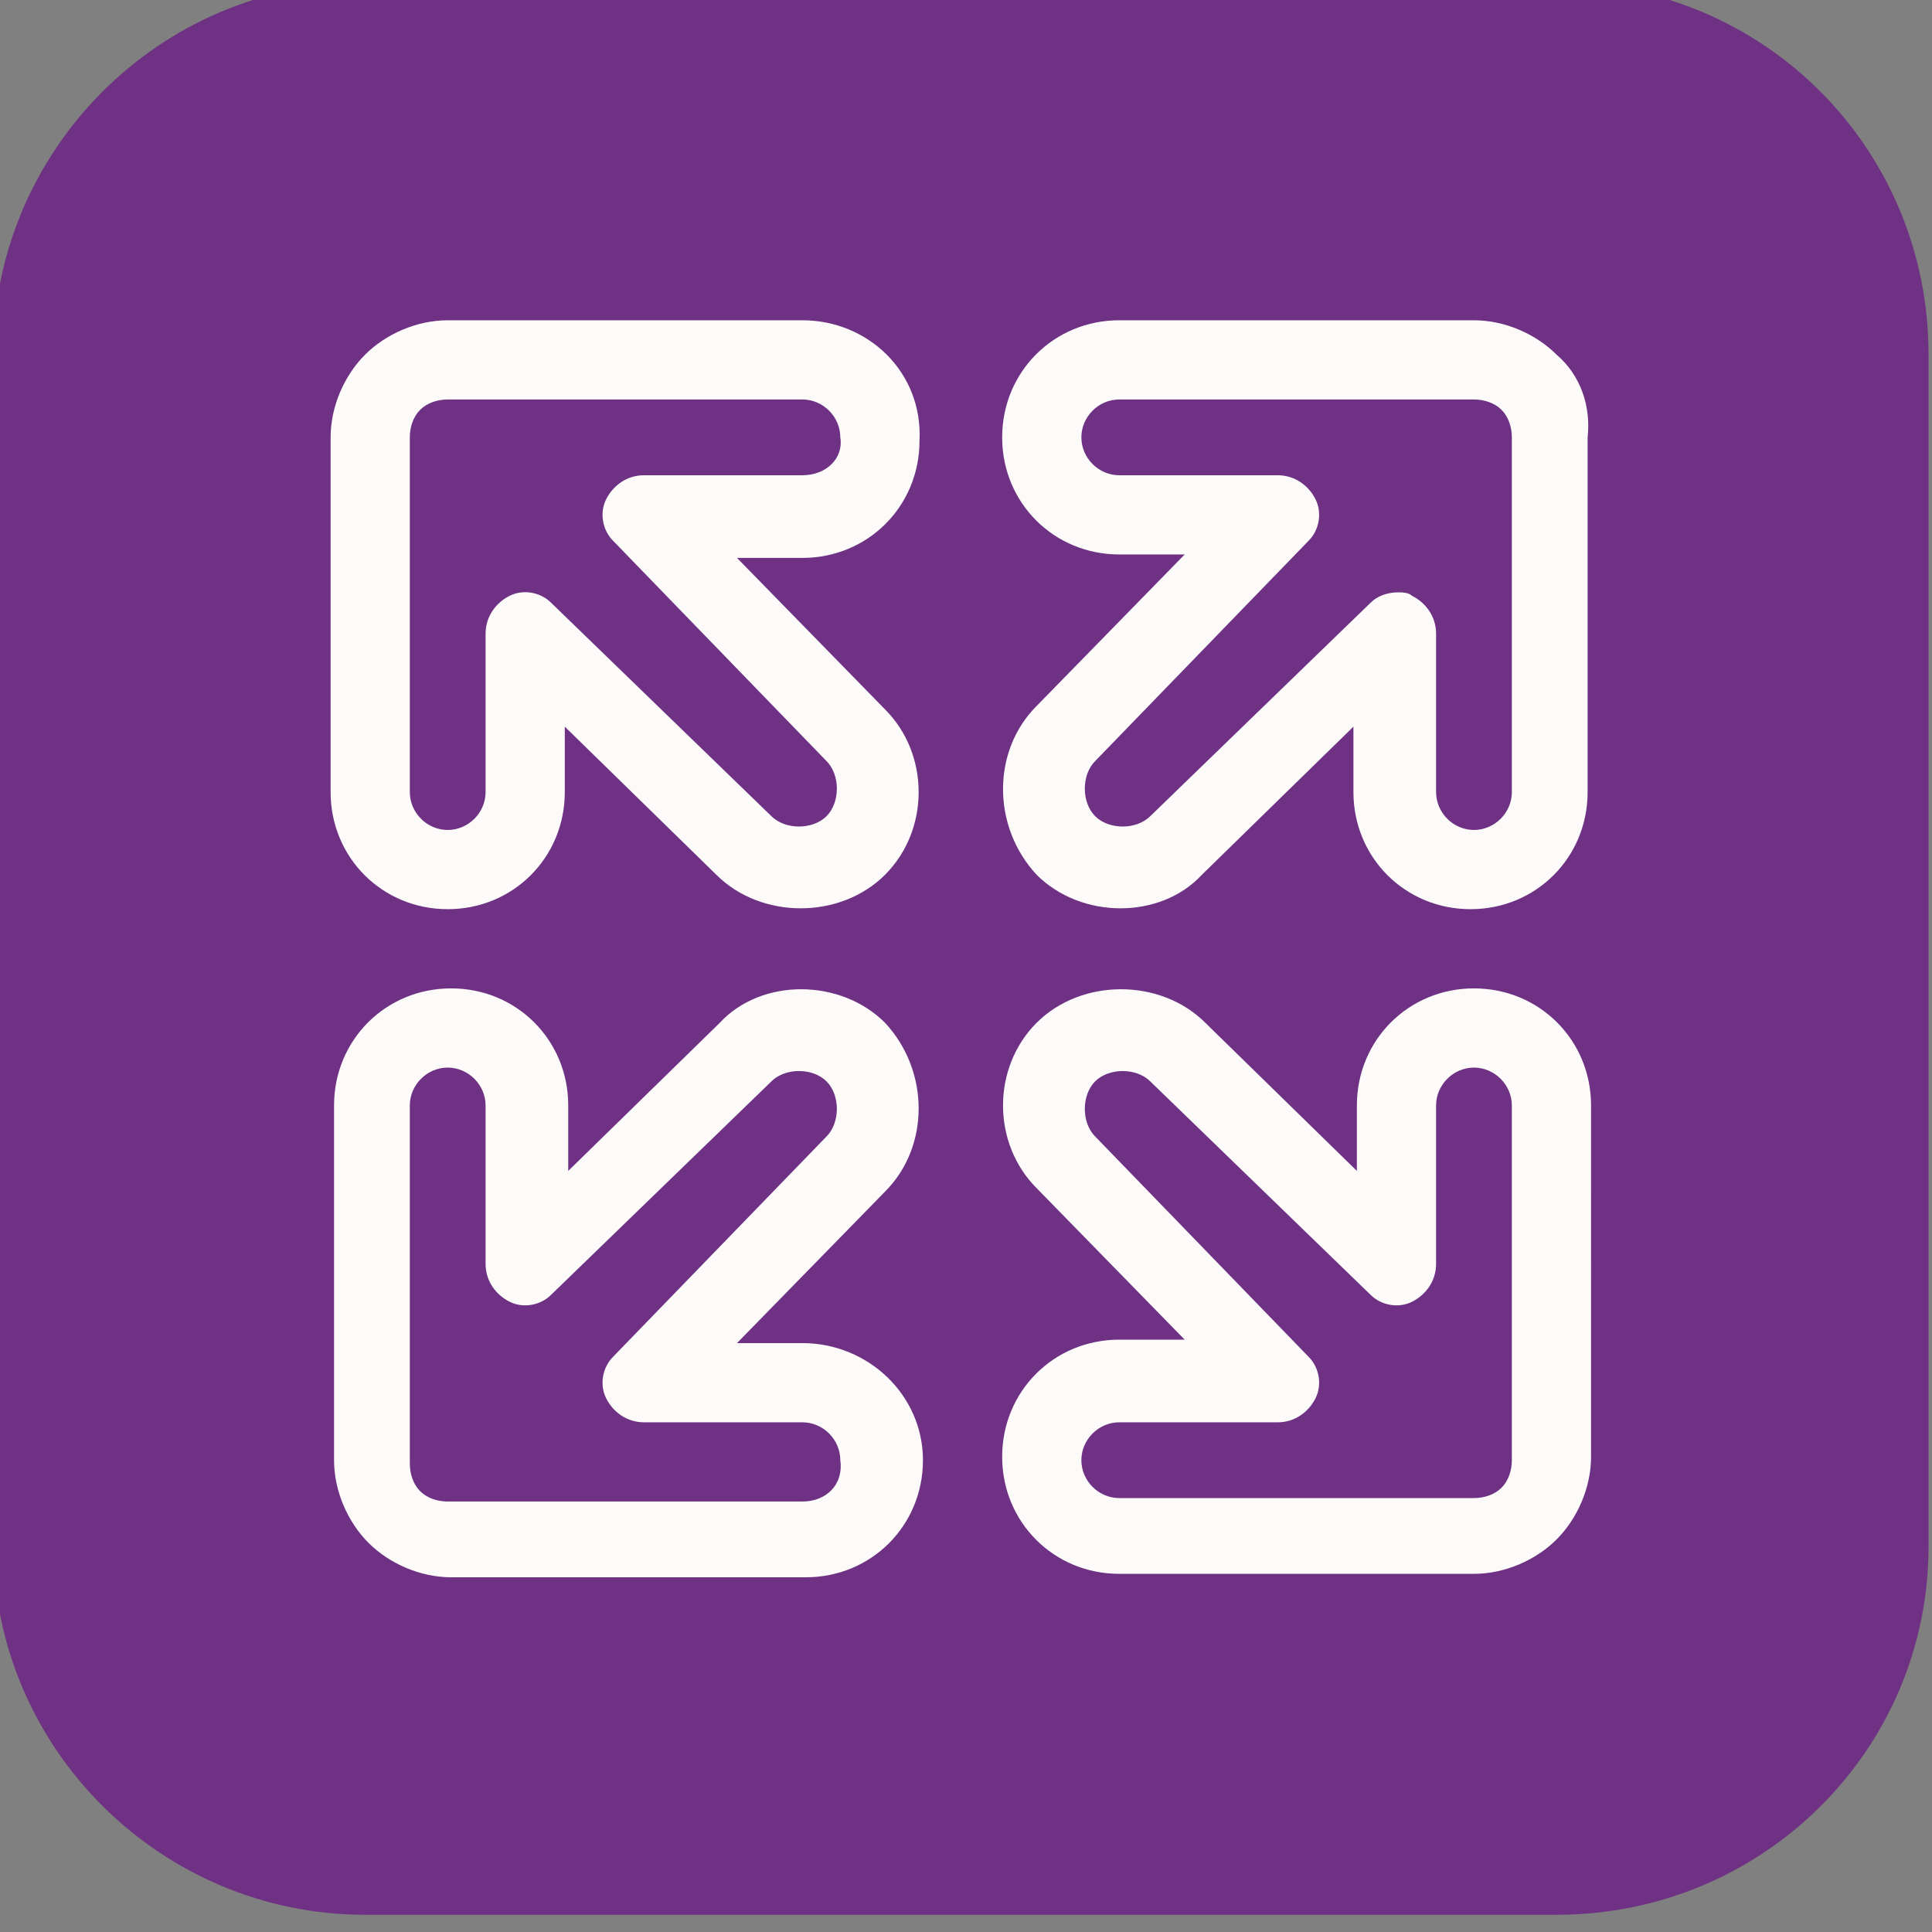
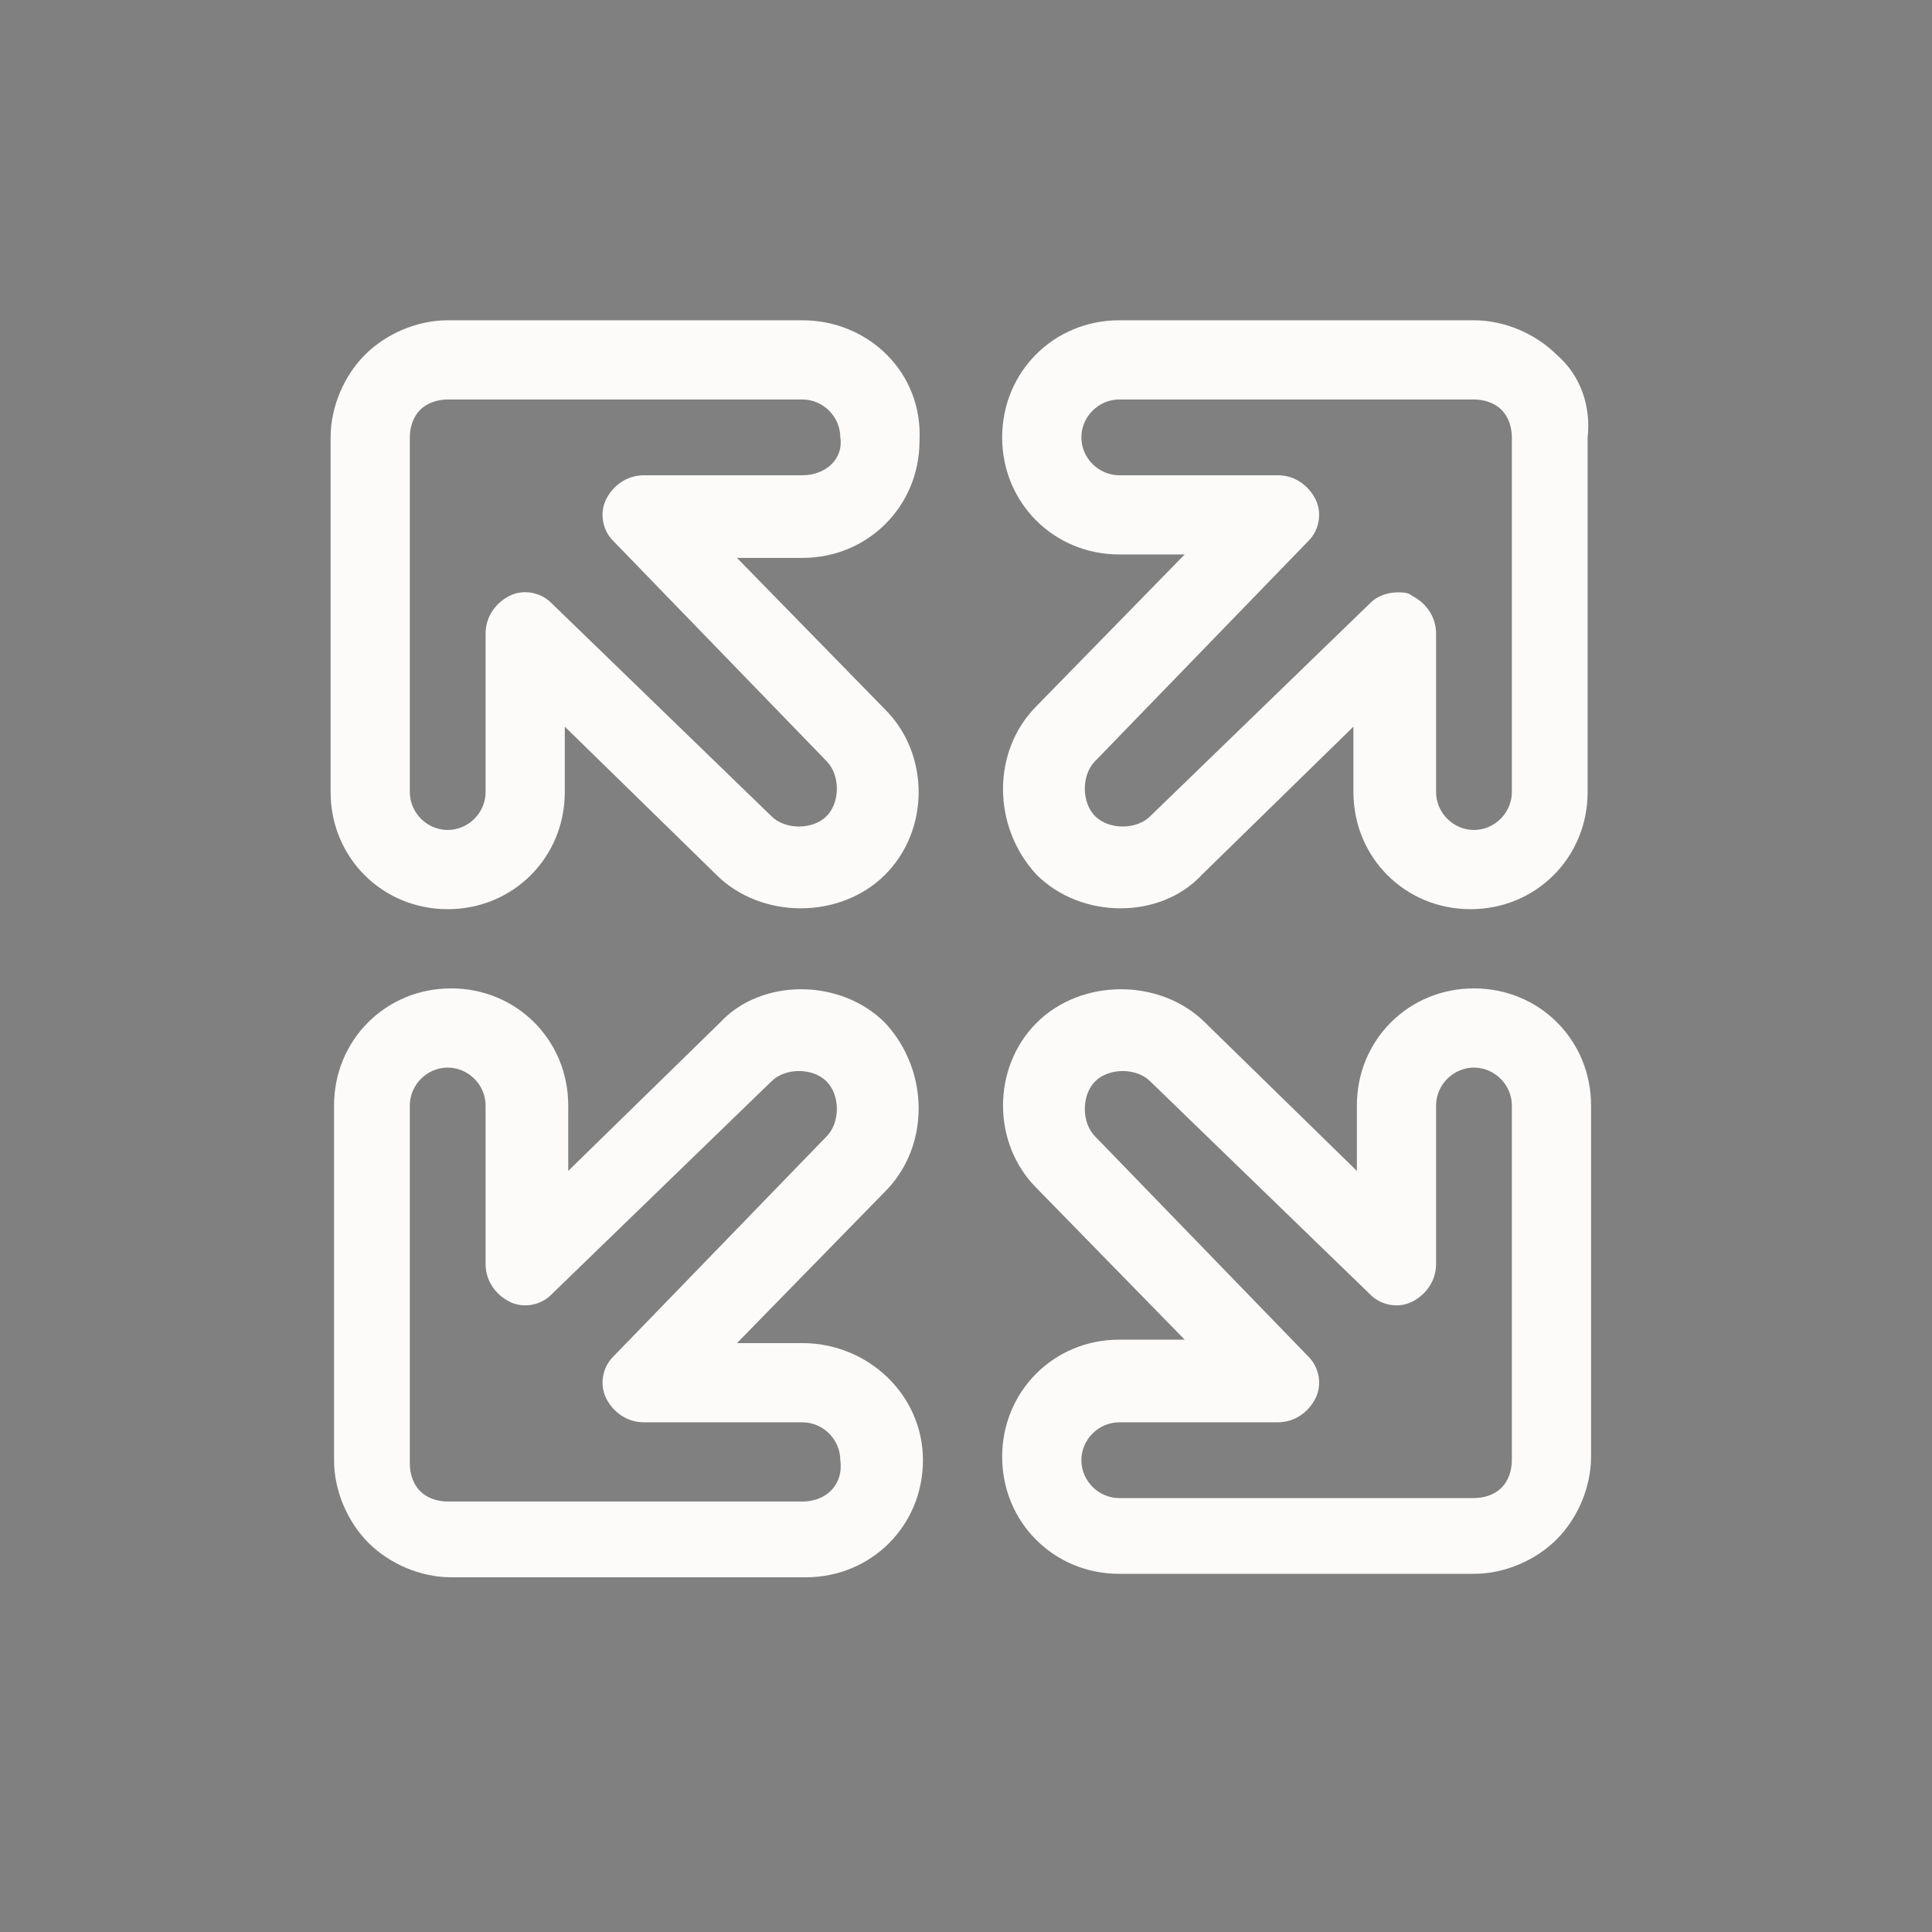
<svg xmlns="http://www.w3.org/2000/svg" id="Calque_1" x="0px" y="0px" viewBox="0 0 56.1 56.1" style="enable-background:new 0 0 56.1 56.1;" xml:space="preserve">
  <rect x="0" y="0" width="56.1" height="56.1" fill="#808080" stroke="none" />
  <style type="text/css"> .st0{fill:#6E3184;} .st1{fill:#FCFBFA;} </style>
-   <path class="st0" d="M45.2,55.6H10.6c-5.9,0-10.8-4.8-10.8-10.8V10.3c0-5.9,4.8-10.8,10.8-10.8h34.6C51.2-0.5,56,4.3,56,10.3v34.6 C56,50.8,51.2,55.6,45.2,55.6z" />
  <g id="Expand">
    <g>
      <path class="st1" d="M23.3,9.3l-10.3,0c-0.9,0-1.8,0.4-2.4,1c-0.6,0.6-1,1.5-1,2.4V23c0,1.9,1.5,3.4,3.4,3.4 c1.9,0,3.4-1.5,3.4-3.4v-1.9l4.4,4.3c1.3,1.3,3.6,1.3,4.9,0c1.3-1.3,1.3-3.5,0-4.8l-4.3-4.4h1.9c1.9,0,3.4-1.5,3.4-3.4 C26.8,10.8,25.2,9.3,23.3,9.3z M23.3,13.8h-4.6c-0.5,0-0.9,0.3-1.1,0.7c-0.2,0.4-0.1,0.9,0.2,1.2l6.2,6.4c0.4,0.4,0.4,1.2,0,1.6 c-0.4,0.4-1.2,0.4-1.6,0l-6.4-6.2c-0.3-0.3-0.8-0.4-1.2-0.2c-0.4,0.2-0.7,0.6-0.7,1.1V23c0,0.6-0.5,1.1-1.1,1.1 c-0.6,0-1.1-0.5-1.1-1.1V12.7c0-0.3,0.1-0.6,0.3-0.8c0.2-0.2,0.5-0.3,0.8-0.3l10.3,0c0.6,0,1.1,0.5,1.1,1.1 C24.5,13.3,24,13.8,23.3,13.8z M45.2,10.3c-0.6-0.6-1.5-1-2.4-1l-10.3,0c-1.9,0-3.4,1.5-3.4,3.4c0,1.9,1.5,3.4,3.4,3.4h1.9 l-4.3,4.4c-1.3,1.3-1.3,3.5,0,4.9c1.3,1.3,3.6,1.3,4.8,0l4.4-4.3V23c0,1.9,1.5,3.4,3.4,3.4c1.9,0,3.4-1.5,3.4-3.4V12.7 C46.2,11.8,45.9,10.9,45.2,10.3z M43.9,23c0,0.6-0.5,1.1-1.1,1.1c-0.6,0-1.1-0.5-1.1-1.1v-4.6c0-0.5-0.3-0.9-0.7-1.1 c-0.1-0.1-0.3-0.1-0.4-0.1c-0.3,0-0.6,0.1-0.8,0.3l-6.4,6.2c-0.4,0.4-1.2,0.4-1.6,0c-0.4-0.4-0.4-1.2,0-1.6l6.2-6.4 c0.3-0.3,0.4-0.8,0.2-1.2c-0.2-0.4-0.6-0.7-1.1-0.7h-4.6c-0.6,0-1.1-0.5-1.1-1.1c0-0.6,0.5-1.1,1.1-1.1l10.3,0 c0.3,0,0.6,0.1,0.8,0.3c0.2,0.2,0.3,0.5,0.3,0.8V23z M42.8,28.7c-1.9,0-3.4,1.5-3.4,3.4V34l-4.4-4.3c-1.3-1.3-3.6-1.3-4.9,0 c-1.3,1.3-1.3,3.5,0,4.8l4.3,4.4h-1.9c-1.9,0-3.4,1.5-3.4,3.4c0,1.9,1.5,3.4,3.4,3.4l10.3,0c0.9,0,1.8-0.4,2.4-1s1-1.5,1-2.4V32.1 C46.2,30.2,44.7,28.7,42.8,28.7z M43.9,42.4c0,0.3-0.1,0.6-0.3,0.8c-0.2,0.2-0.5,0.3-0.8,0.3l-10.3,0c-0.6,0-1.1-0.5-1.1-1.1 c0-0.6,0.5-1.1,1.1-1.1h4.6c0.5,0,0.9-0.3,1.1-0.7c0.2-0.4,0.1-0.9-0.2-1.2l-6.2-6.4c-0.4-0.4-0.4-1.2,0-1.6 c0.4-0.4,1.2-0.4,1.6,0l6.4,6.2c0.3,0.3,0.8,0.4,1.2,0.2c0.4-0.2,0.7-0.6,0.7-1.1v-4.6c0-0.6,0.5-1.1,1.1-1.1 c0.6,0,1.1,0.5,1.1,1.1V42.4z M23.3,39h-1.9l4.3-4.4c1.3-1.3,1.3-3.5,0-4.9c-1.3-1.3-3.6-1.3-4.8,0L16.5,34v-1.9 c0-1.9-1.5-3.4-3.4-3.4c-1.9,0-3.4,1.5-3.4,3.4v10.3c0,0.9,0.4,1.8,1,2.4s1.5,1,2.4,1l10.3,0c1.9,0,3.4-1.5,3.4-3.4 C26.8,40.5,25.2,39,23.3,39z M23.3,43.6l-10.3,0c-0.3,0-0.6-0.1-0.8-0.3c-0.2-0.2-0.3-0.5-0.3-0.8V32.1c0-0.6,0.5-1.1,1.1-1.1 c0.6,0,1.1,0.5,1.1,1.1v4.6c0,0.5,0.3,0.9,0.7,1.1c0.4,0.2,0.9,0.1,1.2-0.2l6.4-6.2c0.4-0.4,1.2-0.4,1.6,0c0.4,0.4,0.4,1.2,0,1.6 l-6.2,6.4c-0.3,0.3-0.4,0.8-0.2,1.2c0.2,0.4,0.6,0.7,1.1,0.7h4.6c0.6,0,1.1,0.5,1.1,1.1C24.5,43.1,24,43.6,23.3,43.6z" />
    </g>
  </g>
</svg>